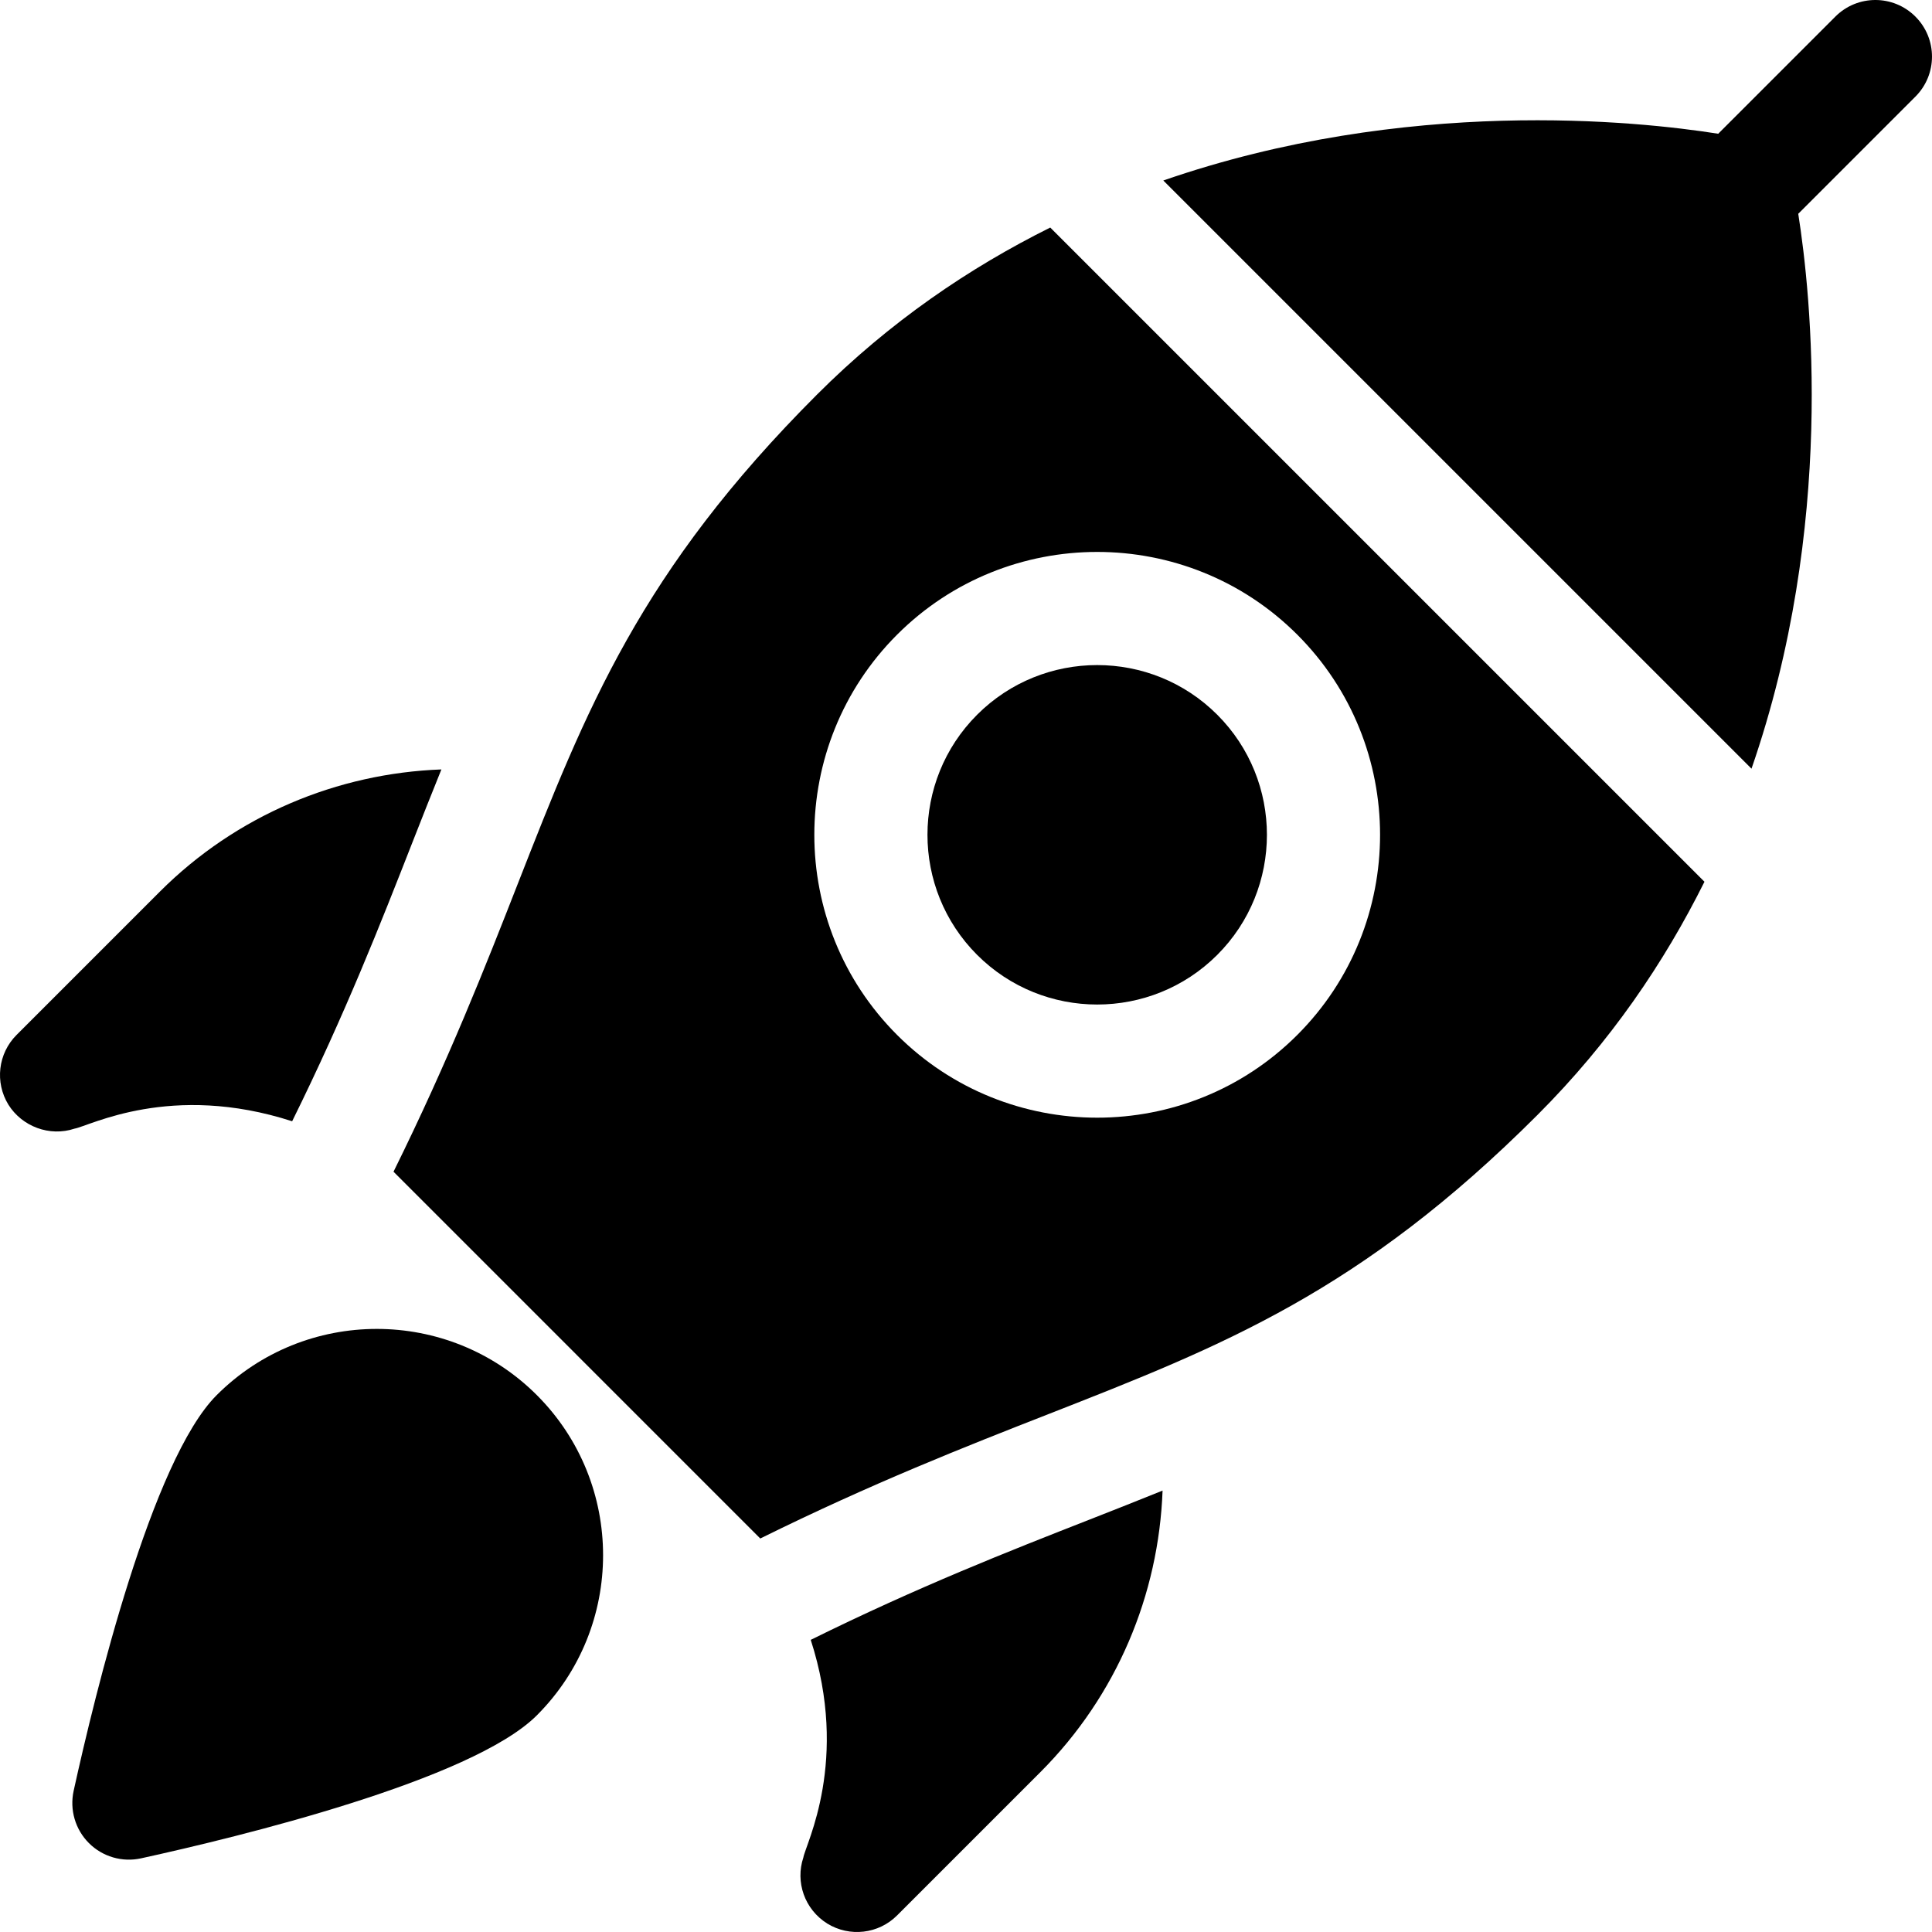
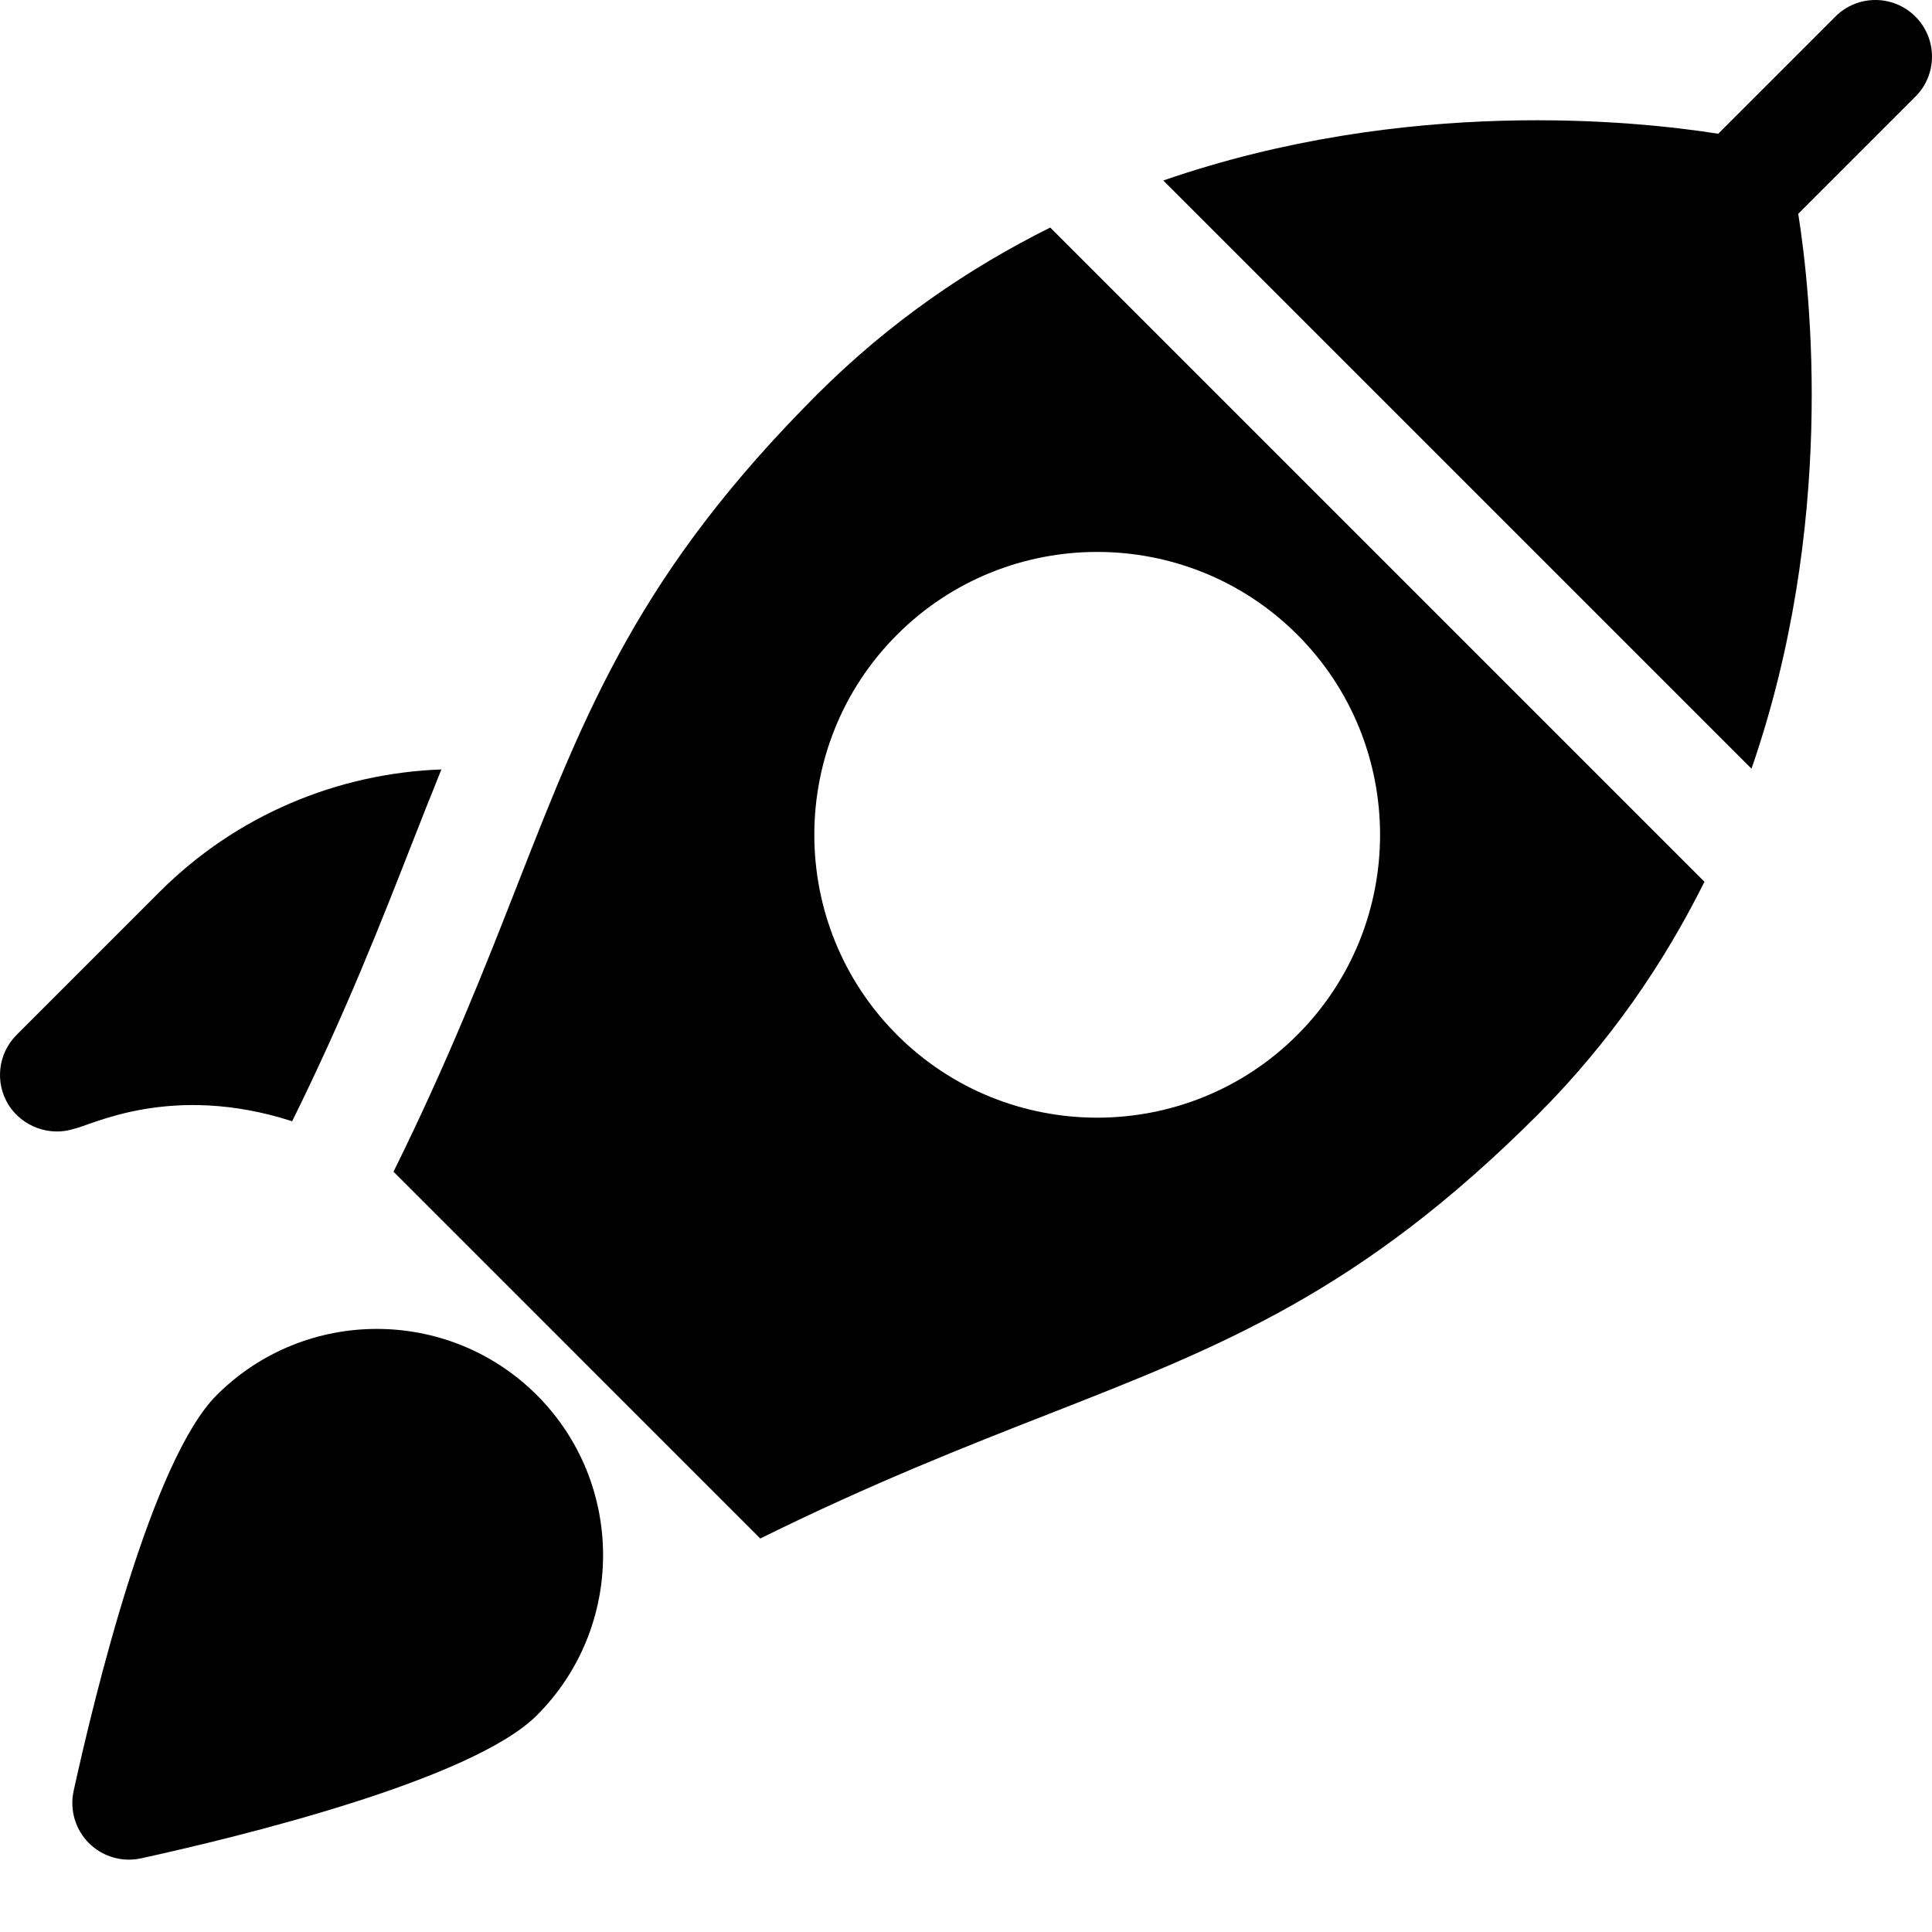
<svg xmlns="http://www.w3.org/2000/svg" id="Capa_1" enable-background="new 0 0 511.999 511.999" height="512" viewBox="0 0 511.999 511.999" width="512">
  <g>
    <path d="m486.389 4.397-31.047 31.047c-21.367-3.375-82.538-9.932-147.054 12.389l155.878 155.878c22.321-64.515 15.764-125.687 12.389-147.054l31.048-31.047c5.861-5.861 5.861-15.35 0-21.213-5.863-5.863-15.351-5.863-21.214 0z" />
-     <path d="m258.947 189.412c-17.545 17.545-17.545 46.093 0 63.638 17.547 17.547 46.093 17.547 63.64 0 17.547-17.545 17.547-46.093 0-63.638-17.547-17.547-46.093-17.547-63.64 0z" />
    <path d="m451.699 233.671-173.37-173.37c-21.396 10.649-42.462 24.913-61.807 44.258-46.86 46.859-61.165 83.372-79.281 129.598-8.505 21.731-18.301 46.705-32.957 76.36l97.196 97.198c29.658-14.656 54.631-24.454 76.36-32.959 46.229-18.115 82.74-32.421 129.6-79.279 19.345-19.344 33.609-40.411 44.259-61.806zm-107.899 40.594c-29.24 29.24-76.826 29.24-106.066 0-29.24-29.242-29.24-76.826 0-106.068 29.24-29.24 76.826-29.24 106.066 0 29.242 29.242 29.242 76.826 0 106.068z" />
    <path d="m57.423 369.723c-17.195 17.195-32.236 79.074-37.91 104.885-1.088 5.004.434 10.214 4.048 13.828 3.616 3.616 8.826 5.138 13.819 4.041 25.811-5.656 87.68-20.685 104.896-37.901 23.397-23.399 23.397-61.454 0-84.853-23.399-23.399-61.456-23.399-84.853 0z" />
    <path d="m2.235 292.764c3.625 5.779 10.917 8.535 17.505 6.339 4.039-.707 25.547-12.35 57.682-1.957 14.086-28.511 23.544-52.641 31.884-73.936 2.567-6.548 5.101-12.958 7.67-19.303-27.554 1.018-54.34 12.111-74.636 32.406l-37.95 37.952c-4.92 4.92-5.801 12.574-2.155 18.499z" />
-     <path d="m219.235 509.764c5.925 3.646 13.579 2.765 18.499-2.155l37.952-37.95c20.295-20.297 31.392-47.084 32.408-74.641-6.343 2.567-12.75 5.101-19.296 7.665-21.306 8.351-45.434 17.809-73.945 31.895 10.349 32.001-1.326 54.067-1.957 57.682-2.159 6.45.291 13.723 6.339 17.504z" />
  </g>
</svg>